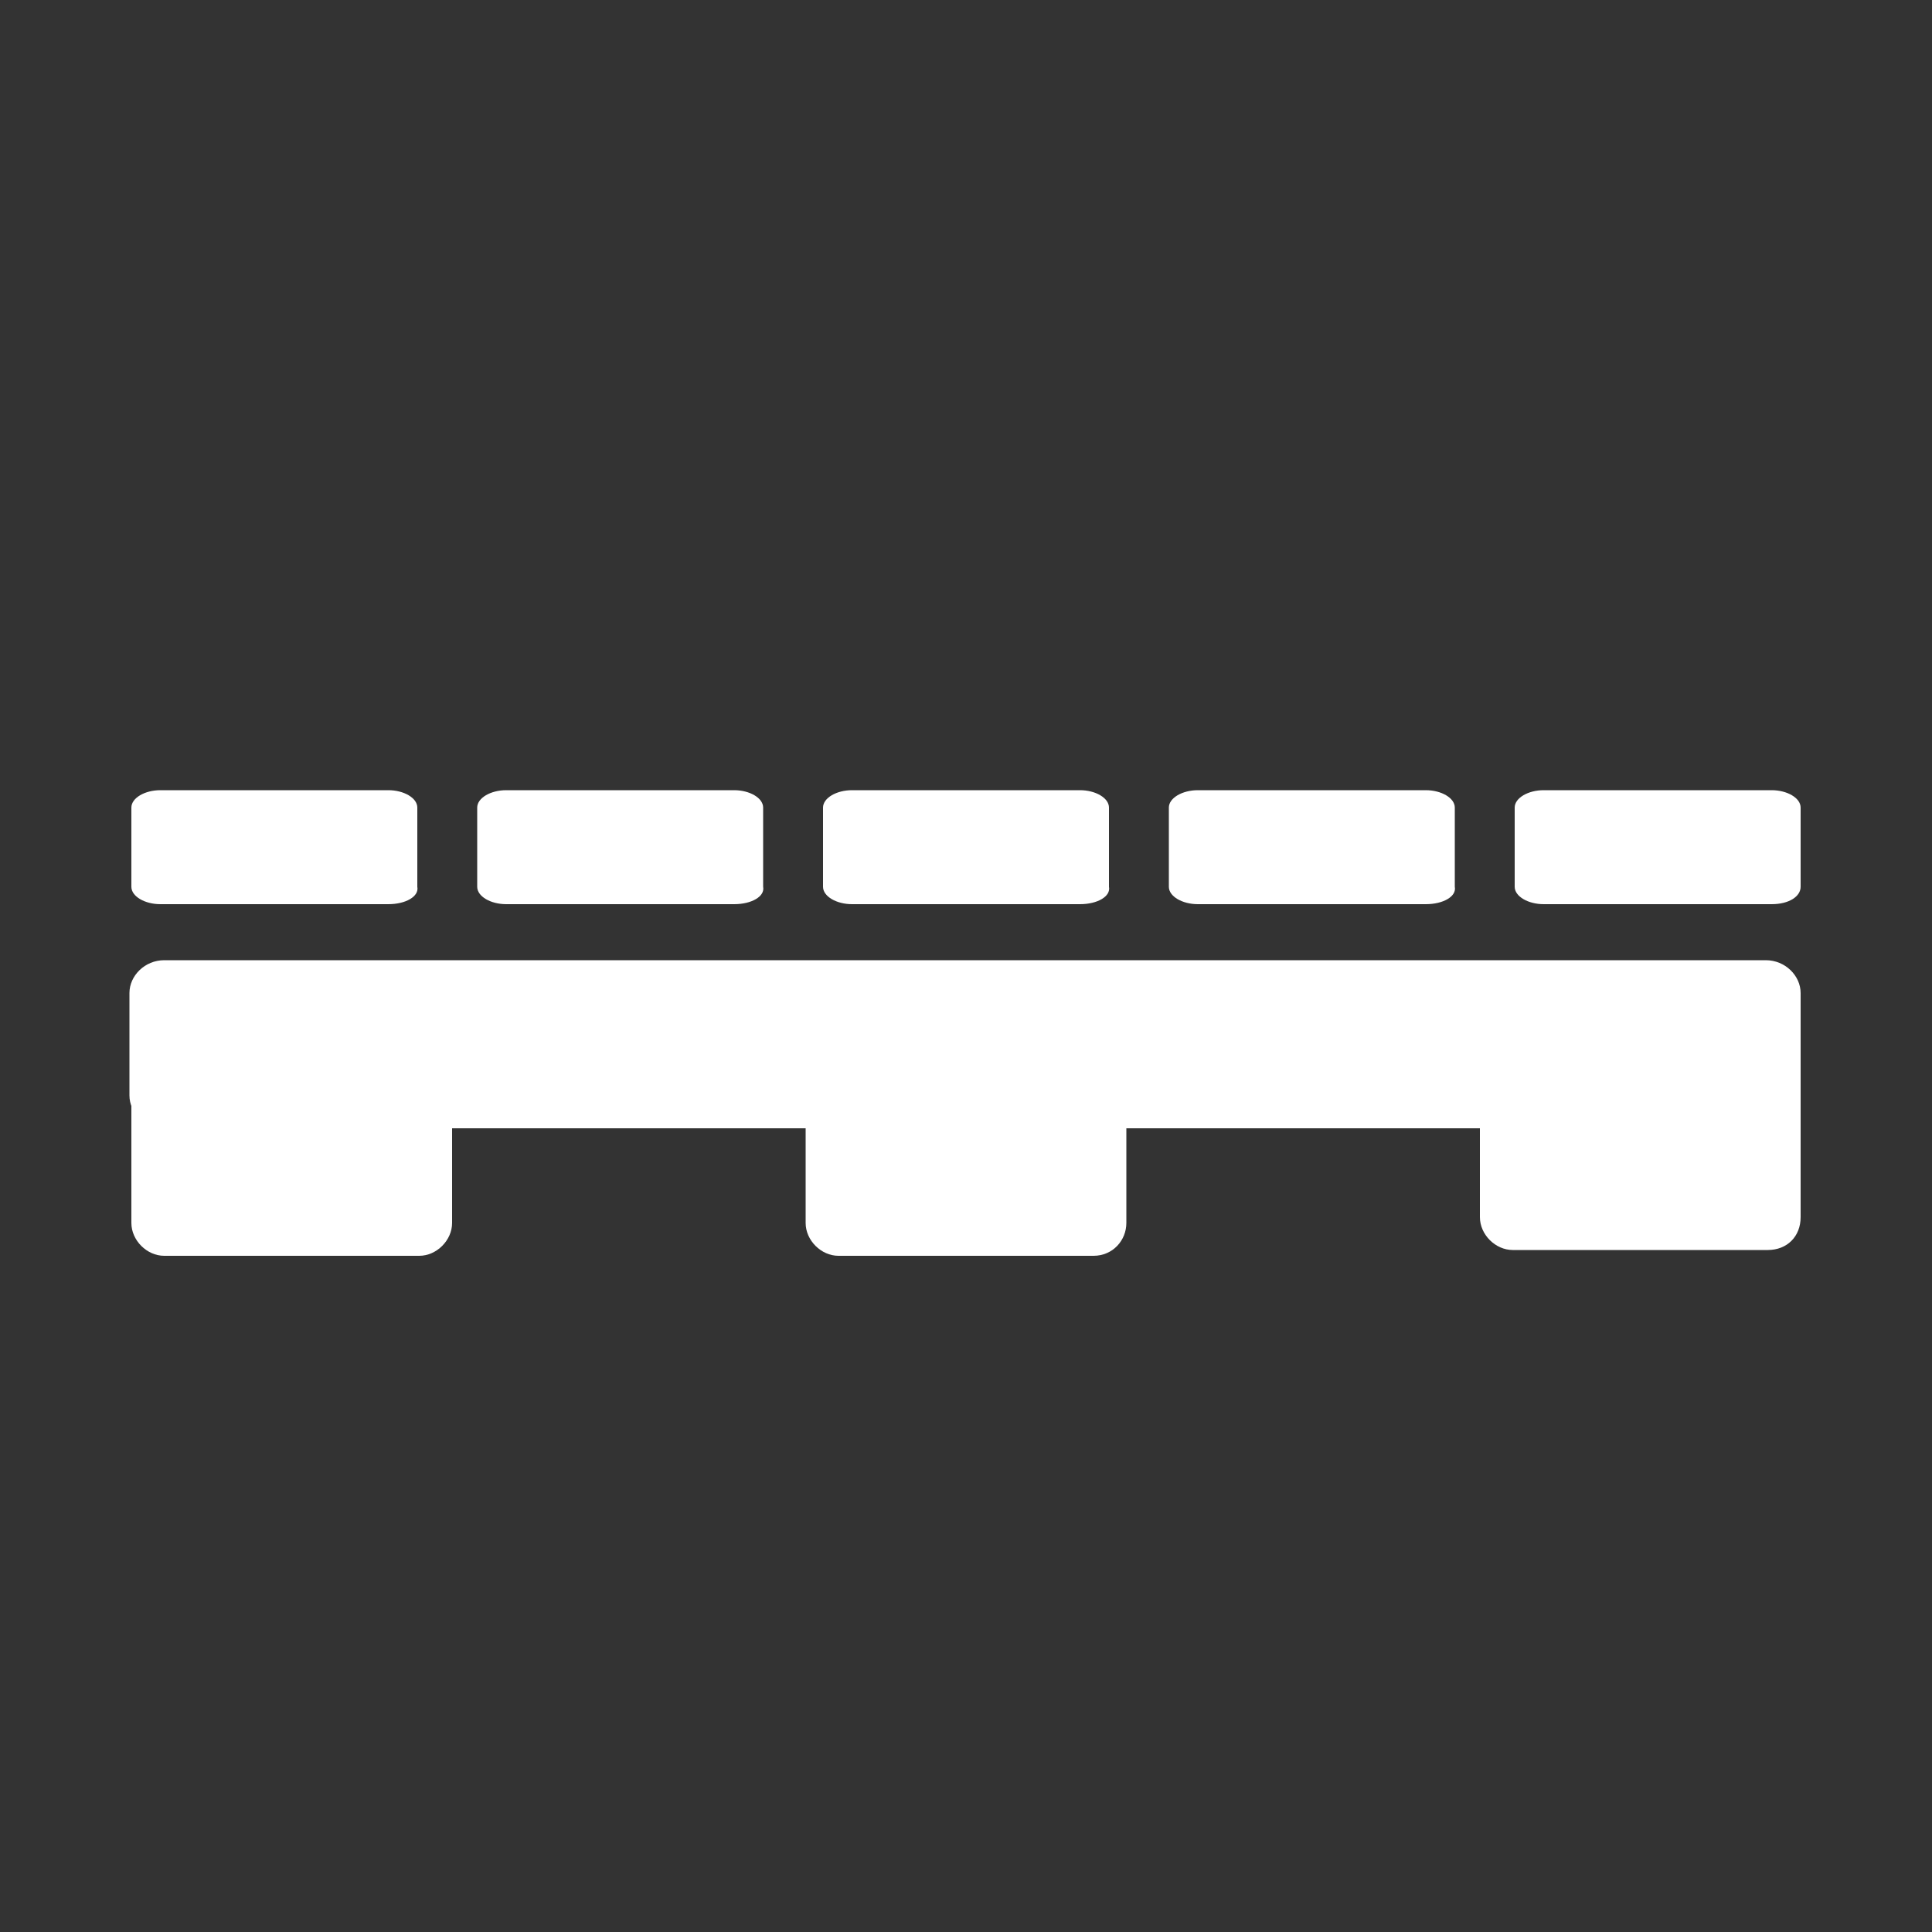
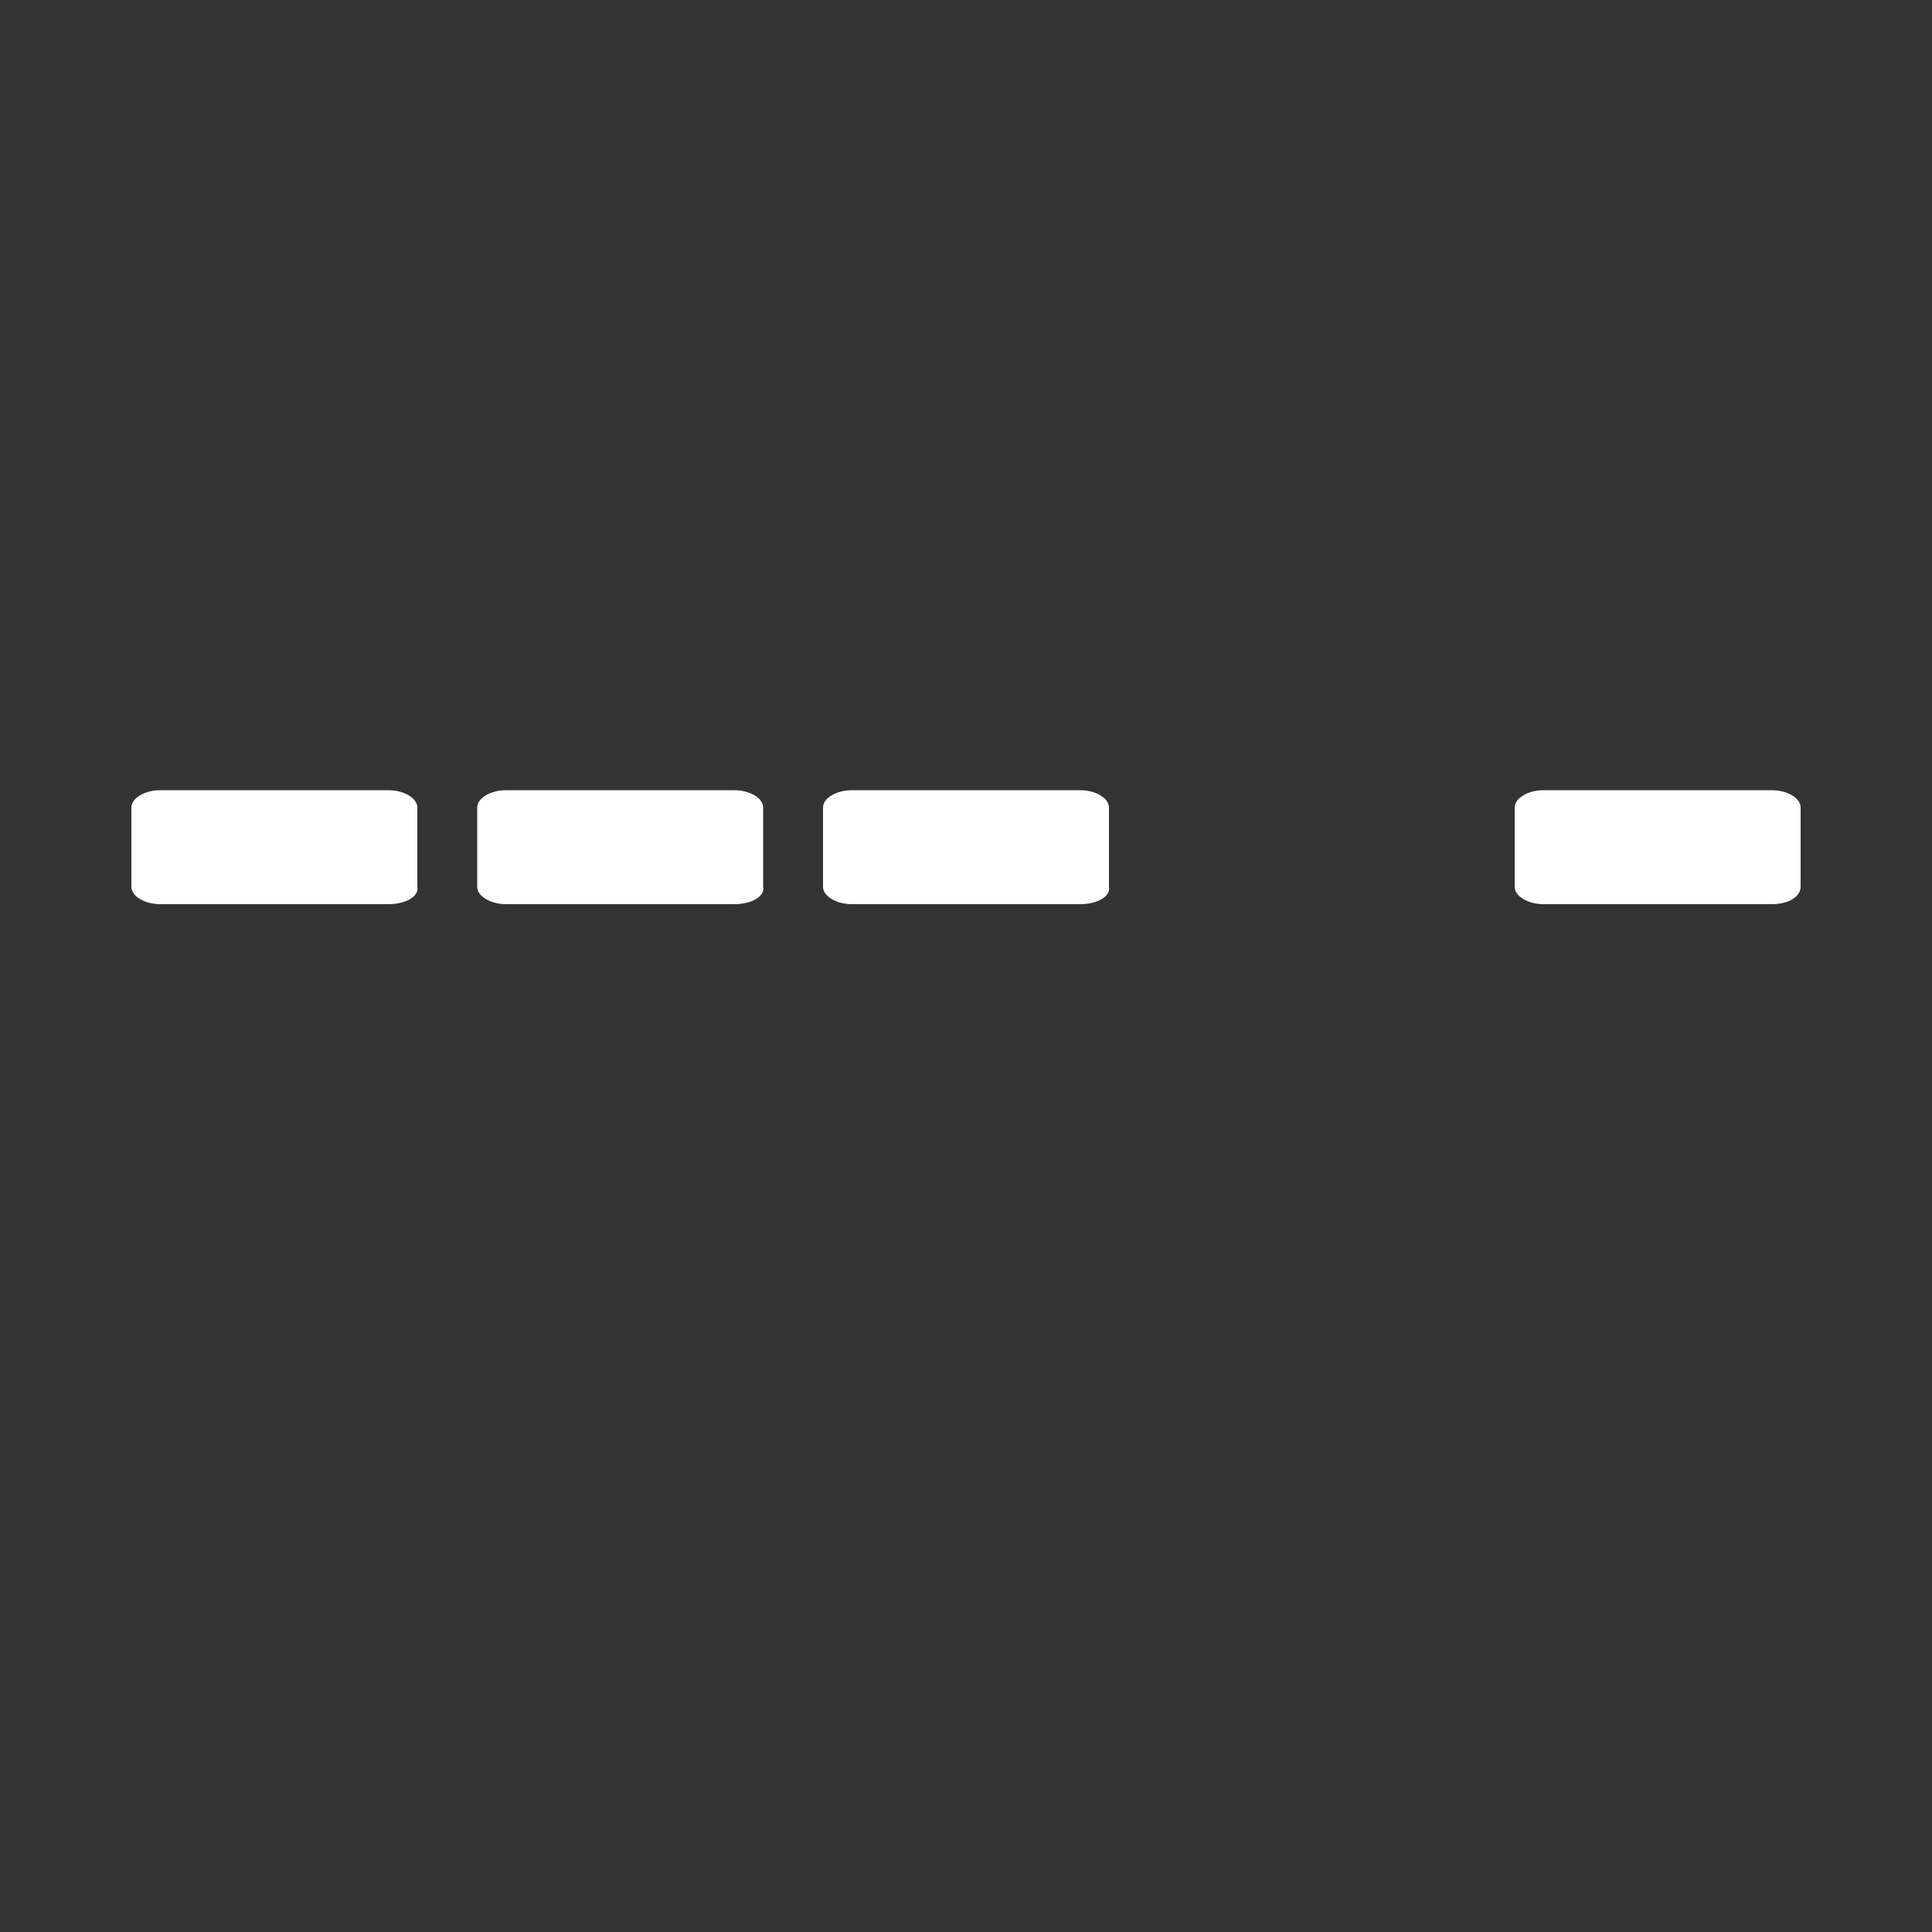
<svg xmlns="http://www.w3.org/2000/svg" version="1.1" id="Icon" x="0px" y="0px" width="100px" height="100px" viewBox="0 0 100 100" style="enable-background:new 0 0 100 100;" xml:space="preserve">
  <rect x="0" y="0" width="100" height="100" fill="#333333" stroke="none" />
  <style type="text/css">
	.st0{fill:#FFFFFF;}
</style>
  <g>
-     <path class="st0" d="M91.5,58.4H8.5c-1,0-1.8-0.8-1.8-1.7v-5.3c0-0.9,0.8-1.7,1.8-1.7h82.9c1,0,1.8,0.8,1.8,1.7v5.3   C93.2,57.7,92.4,58.4,91.5,58.4" />
-     <path class="st0" d="M56.6,65H43.4c-0.9,0-1.7-0.8-1.7-1.7v-7.5c0-0.9,0.8-1.7,1.7-1.7h13.2c0.9,0,1.7,0.8,1.7,1.7v7.5   C58.3,64.2,57.6,65,56.6,65" />
-     <path class="st0" d="M21.7,65H8.5c-0.9,0-1.7-0.8-1.7-1.7v-7.5c0-0.9,0.8-1.7,1.7-1.7h13.2c0.9,0,1.7,0.8,1.7,1.7v7.5   C23.4,64.2,22.6,65,21.7,65" />
    <path class="st0" d="M20.1,46.8H8.3c-0.8,0-1.5-0.4-1.5-0.9v-4.1c0-0.5,0.7-0.9,1.5-0.9h11.8c0.8,0,1.5,0.4,1.5,0.9v4.1   C21.7,46.4,21,46.8,20.1,46.8" />
    <path class="st0" d="M38,46.8H26.2c-0.8,0-1.5-0.4-1.5-0.9v-4.1c0-0.5,0.7-0.9,1.5-0.9H38c0.8,0,1.5,0.4,1.5,0.9v4.1   C39.6,46.4,38.9,46.8,38,46.8" />
    <path class="st0" d="M55.9,46.8H44.1c-0.8,0-1.5-0.4-1.5-0.9v-4.1c0-0.5,0.7-0.9,1.5-0.9h11.8c0.8,0,1.5,0.4,1.5,0.9v4.1   C57.5,46.4,56.8,46.8,55.9,46.8" />
-     <path class="st0" d="M73.8,46.8H62c-0.8,0-1.5-0.4-1.5-0.9v-4.1c0-0.5,0.7-0.9,1.5-0.9h11.8c0.8,0,1.5,0.4,1.5,0.9v4.1   C75.4,46.4,74.7,46.8,73.8,46.8" />
    <path class="st0" d="M91.7,46.8H79.9c-0.8,0-1.5-0.4-1.5-0.9v-4.1c0-0.5,0.7-0.9,1.5-0.9h11.8c0.8,0,1.5,0.4,1.5,0.9v4.1   C93.2,46.4,92.6,46.8,91.7,46.8" />
-     <path class="st0" d="M91.5,64.7H78.3c-0.9,0-1.7-0.8-1.7-1.7v-7.5c0-0.9,0.8-1.7,1.7-1.7h13.2c0.9,0,1.7,0.8,1.7,1.7V63   C93.2,64,92.5,64.7,91.5,64.7" />
  </g>
</svg>